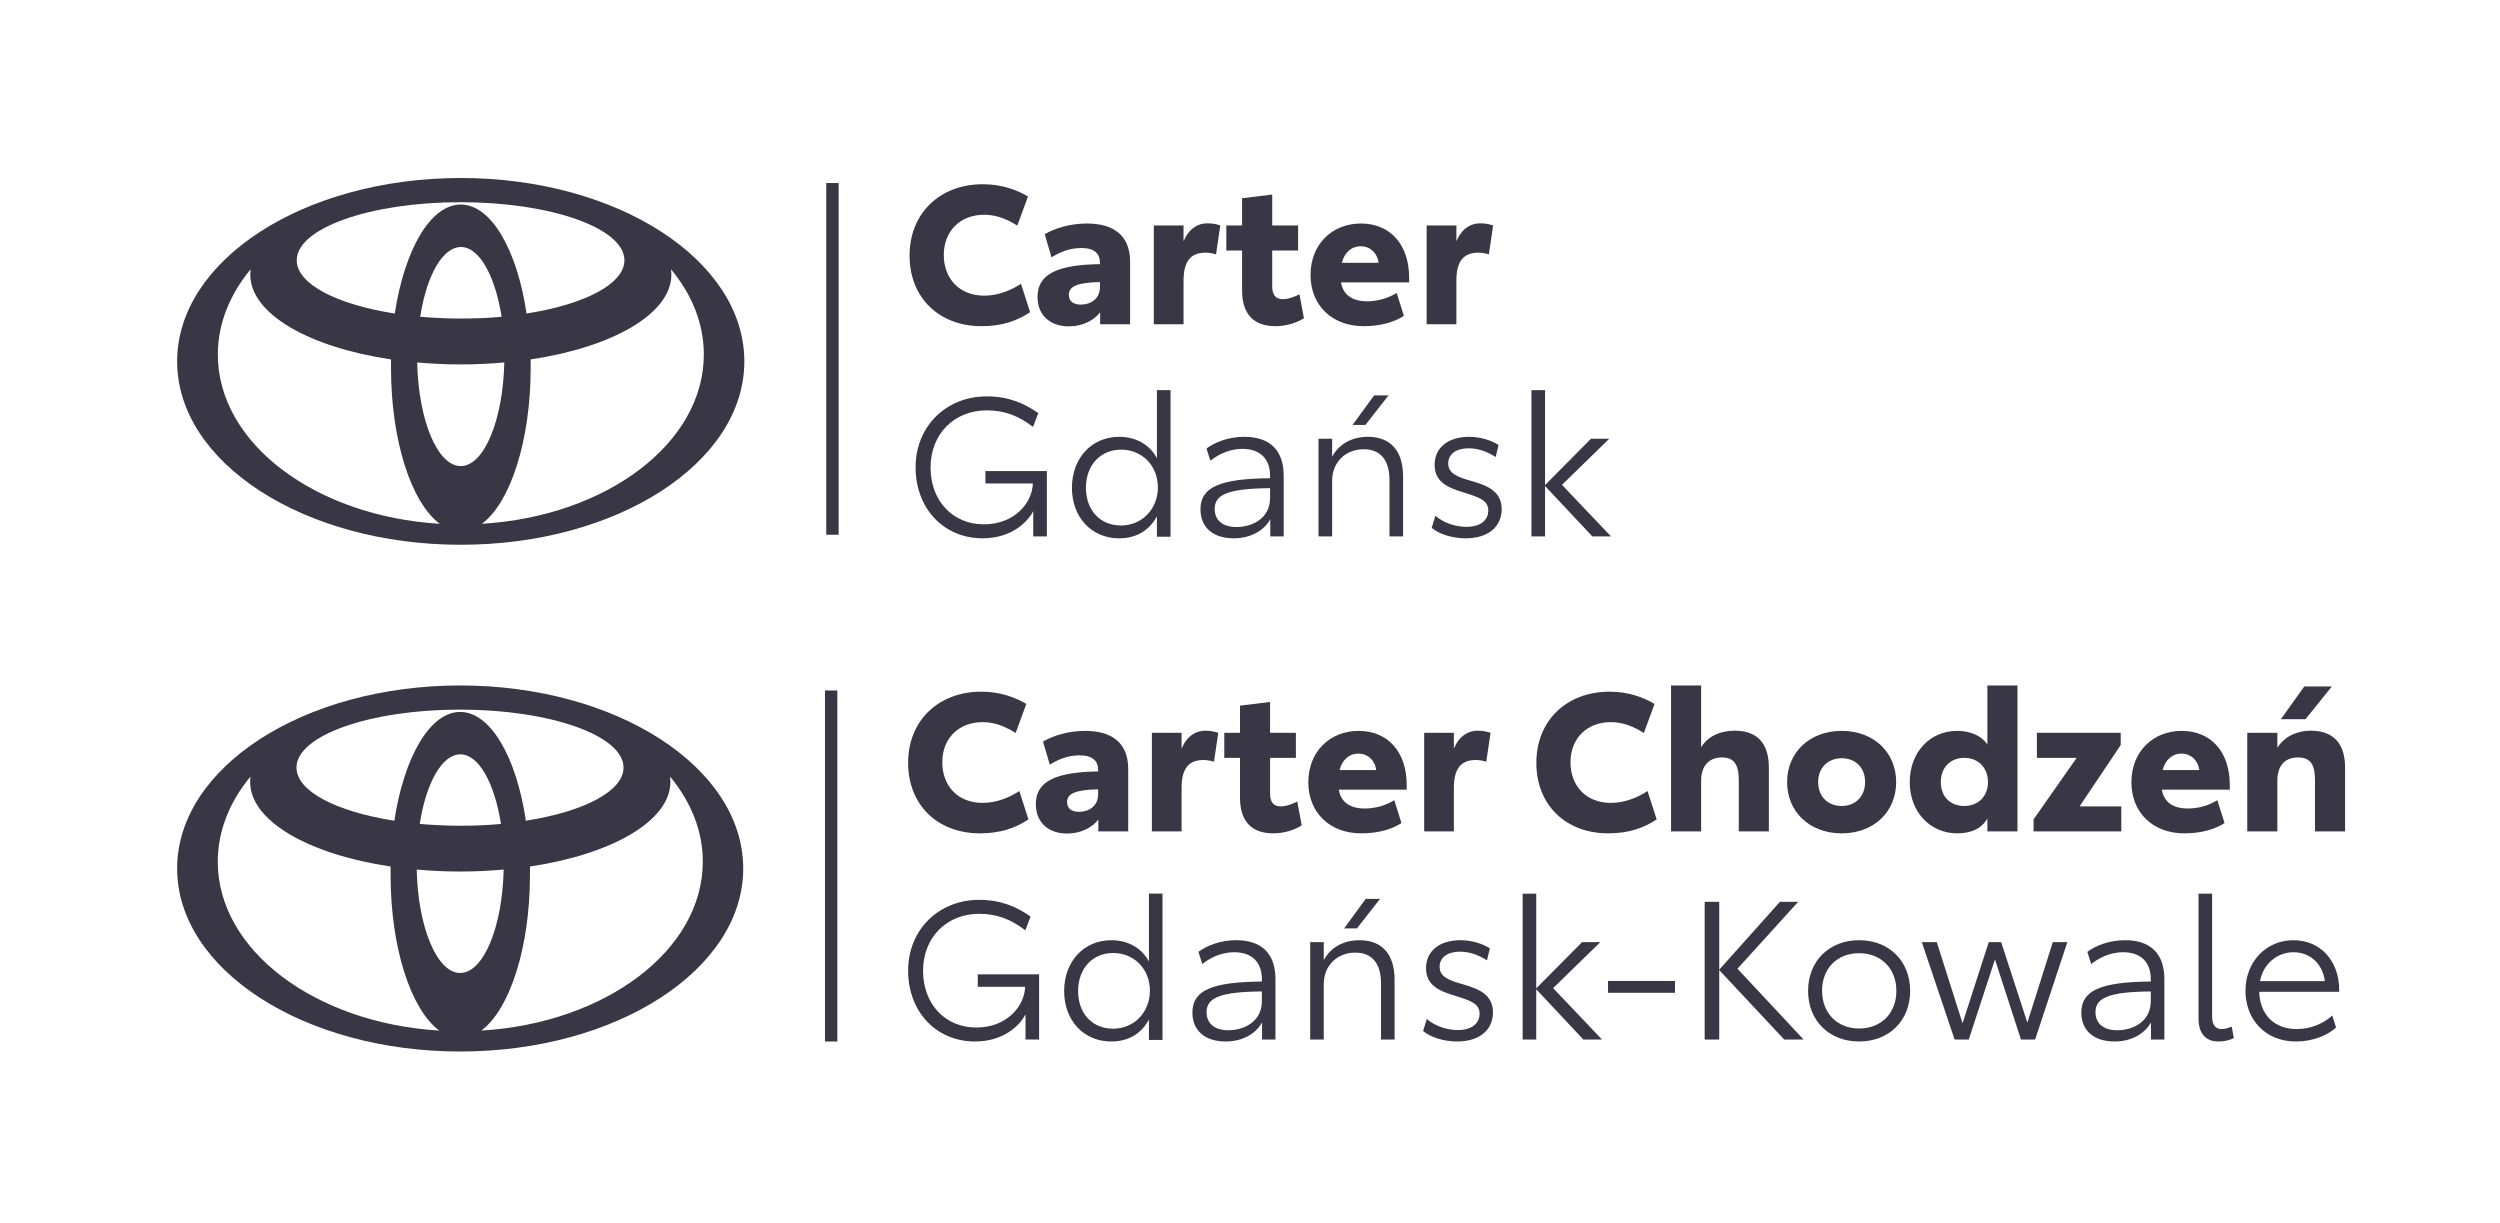
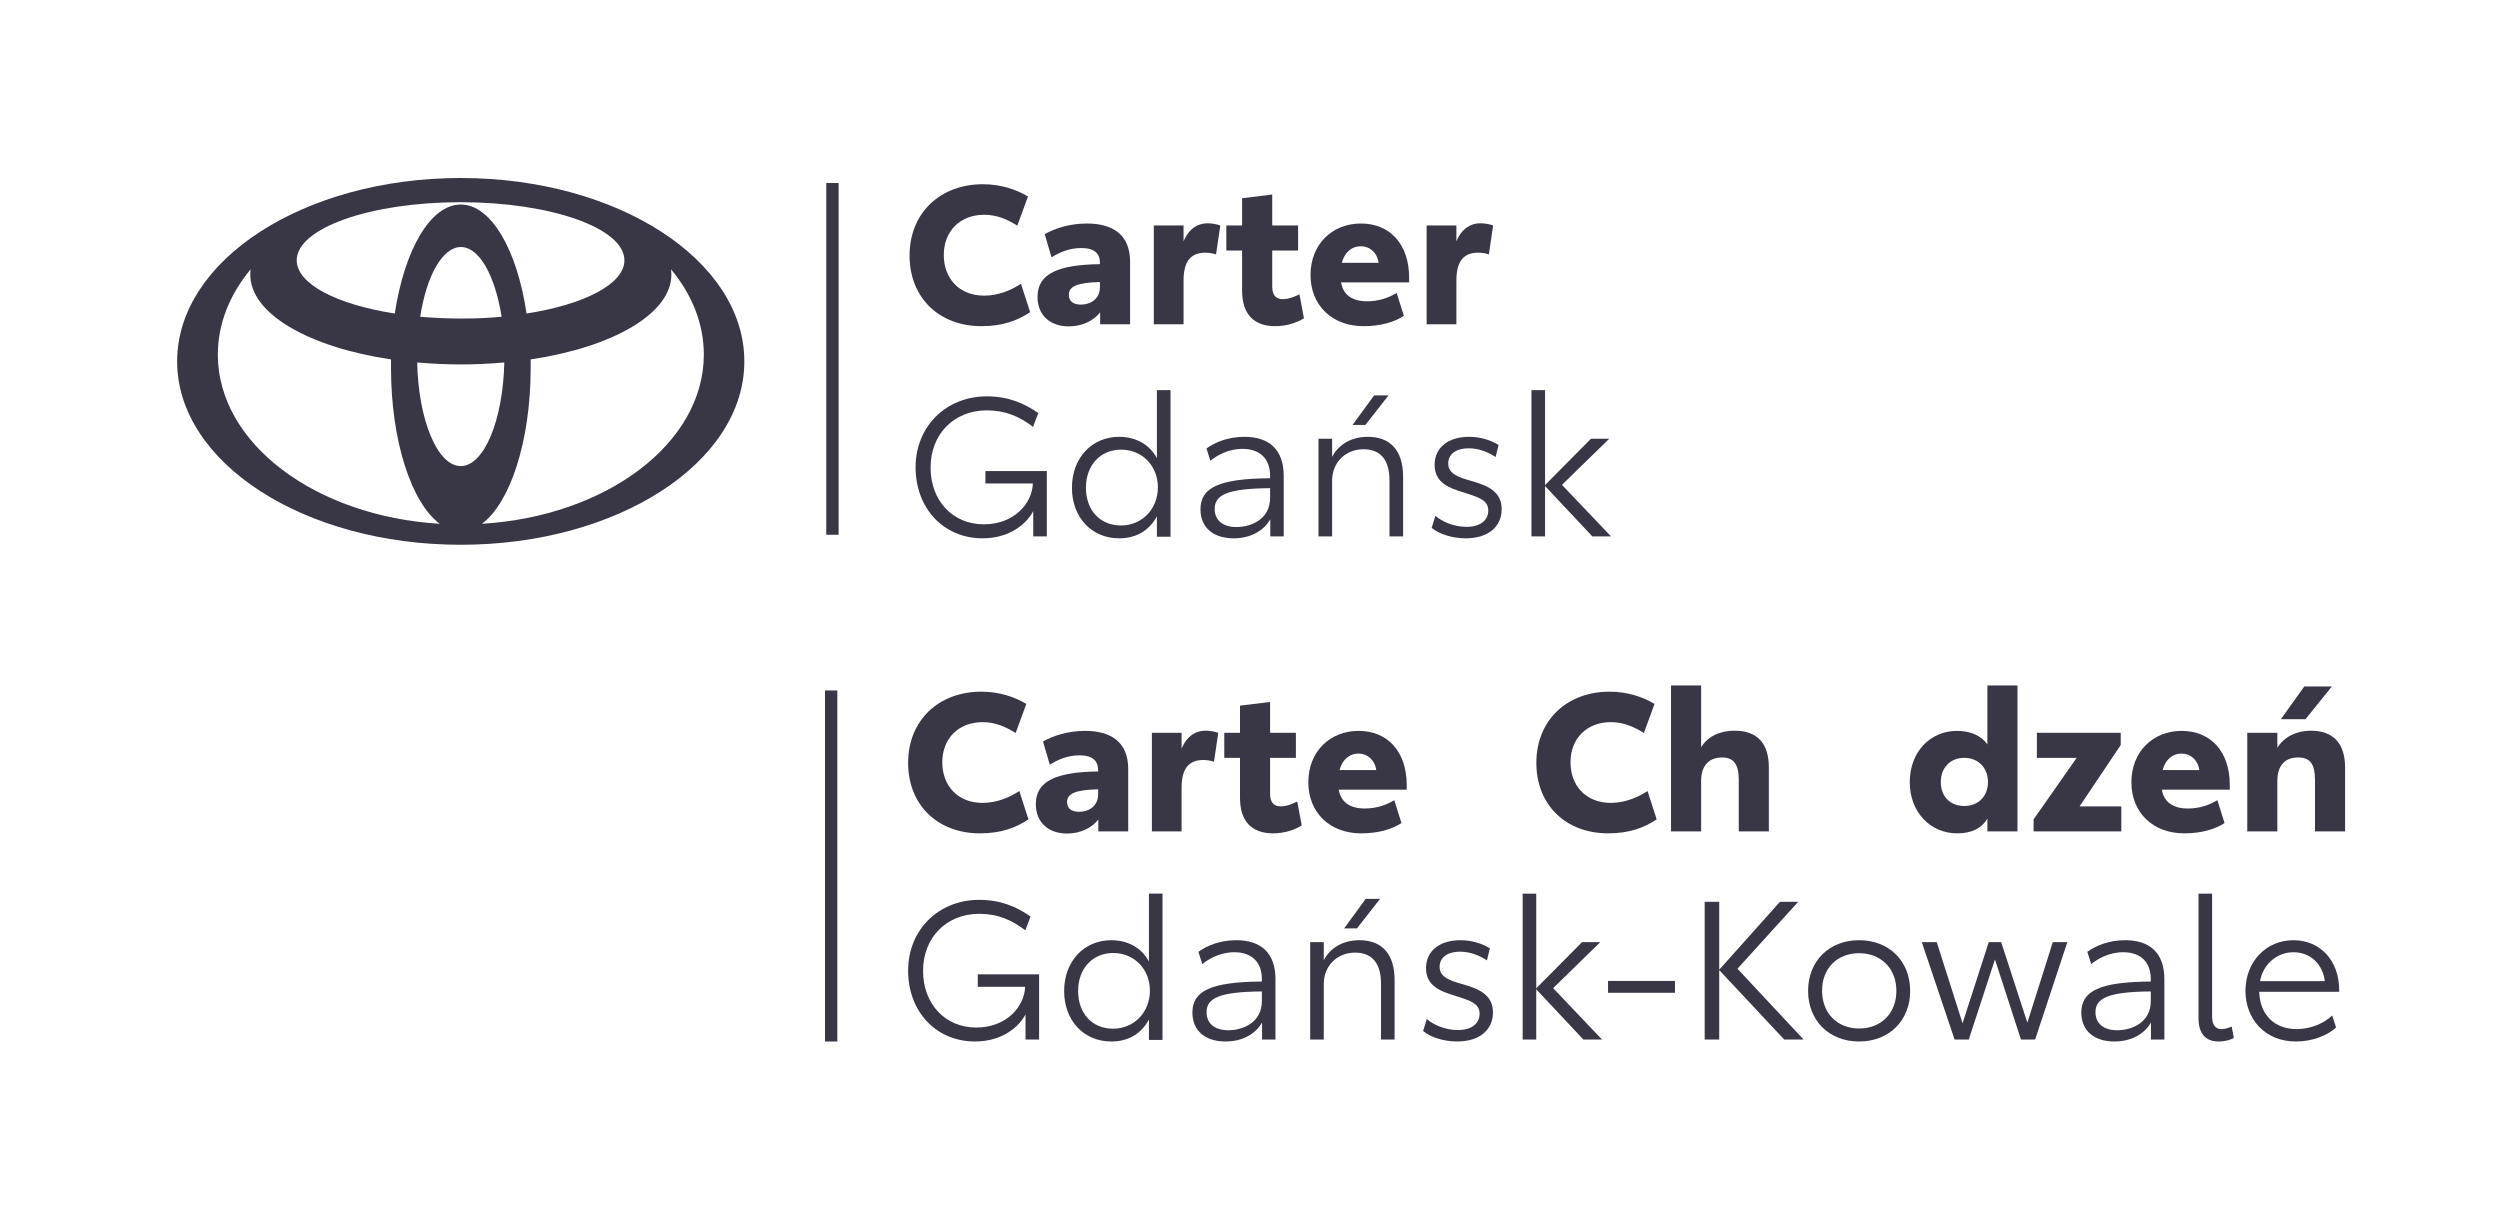
<svg xmlns="http://www.w3.org/2000/svg" id="Layer_1" version="1.1" viewBox="0 0 841.889 411.96">
  <rect x="278.248" y="61.633" width="4.165" height="118.442" fill="#393745" />
  <path d="M155.157,59.943c-52.762,0-95.502,27.649-95.502,61.756s42.74,61.757,95.502,61.757,95.502-27.649,95.502-61.757-42.74-61.756-95.502-61.756ZM155.157,156.954c-7.848,0-14.247-15.454-14.67-34.893,4.709.422,9.659.664,14.67.664s9.9-.242,14.67-.664c-.423,19.438-6.822,34.893-14.67,34.893ZM141.514,106.668c2.113-13.764,7.486-23.483,13.704-23.483s11.53,9.719,13.704,23.483c-4.347.422-8.934.604-13.704.604s-9.357-.242-13.704-.604ZM155.157,68.877c-10.263,0-18.956,15.334-22.216,36.704-19.438-3.019-33.021-9.901-33.021-17.93,0-10.806,24.69-19.559,55.176-19.559s55.176,8.753,55.176,19.559c0,8.029-13.582,14.911-32.96,17.93-3.139-21.371-11.893-36.704-22.155-36.704h0ZM73.359,119.406c0-10.444,4.045-20.284,11.048-28.735-.06.603-.121,1.207-.121,1.811,0,13.22,19.8,24.449,47.388,28.553v2.898c0,24.57,6.882,45.397,16.42,52.46-41.895-2.536-74.736-27.105-74.736-56.987ZM162.281,176.393c9.538-7.063,16.42-27.89,16.42-52.46v-2.898c27.588-4.104,47.389-15.393,47.389-28.553,0-.604-.06-1.208-.121-1.811,7.003,8.451,11.047,18.231,11.047,28.735,0,29.882-32.84,54.451-74.736,56.987Z" fill="#393745" />
  <g>
    <path d="M306.301,86.072c0-14.472,10.412-24.033,24.687-24.033,6.221,0,11.329,1.834,15.192,4.126l-3.602,9.823c-3.209-2.03-6.81-3.667-11.132-3.667-8.186,0-13.621,5.566-13.621,13.555,0,7.727,5.042,13.686,13.621,13.686,4.977,0,9.364-2.03,12.376-3.995l3.078,9.561c-4.322,2.881-9.364,4.715-16.371,4.715-14.341,0-24.229-9.626-24.229-23.771Z" fill="#393745" />
    <path d="M380.561,88.102v21.086h-10.085v-3.994c-2.095,2.685-5.893,4.715-10.542,4.715-6.221,0-10.543-3.667-10.543-9.953,0-7.858,7.072-10.805,21.02-11.001v-.458c0-3.078-1.834-4.977-6.286-4.977-4.06,0-7.4,1.506-10.019,3.143l-2.292-7.793c3.34-1.965,8.447-3.602,14.21-3.602,8.578,0,14.537,3.667,14.537,12.835ZM370.411,96.681v-1.702c-7.662.196-10.477,1.44-10.477,4.322,0,2.095,1.44,3.274,4.06,3.274,3.339,0,6.417-1.965,6.417-5.894Z" fill="#393745" />
    <path d="M410.946,75.922l-1.44,9.757c-.917-.327-2.357-.589-3.536-.589-5.043,0-7.399,2.946-7.399,9.43v14.668h-10.019v-33.266h10.019v5.304c1.899-4.388,4.911-6.025,7.989-6.025,1.703,0,3.012.262,4.387.72Z" fill="#393745" />
    <path d="M418.28,97.859v-13.49h-5.304v-8.447h5.304v-9.168l10.15-1.244v10.412h8.709v8.447h-8.709v12.049c0,3.078,1.309,4.322,3.602,4.322,2.03,0,4.125-.917,5.566-1.637l1.506,8.055c-2.226,1.441-5.697,2.685-9.626,2.685-7.138,0-11.197-3.929-11.197-11.984Z" fill="#393745" />
    <path d="M474.531,95.109h-22.919c.72,4.322,3.929,6.352,8.775,6.352,3.863,0,7.334-1.179,9.953-2.816l2.423,7.727c-3.143,2.03-7.661,3.47-13.62,3.47-10.543,0-17.812-7.007-17.812-17.222,0-10.412,7.334-17.353,16.96-17.353,9.823,0,16.24,7.007,16.24,18.27v1.572ZM464.25,88.495c-.459-3.405-2.947-5.566-5.959-5.566-3.274,0-5.566,2.227-6.418,5.566h12.377Z" fill="#393745" />
    <path d="M502.821,75.922l-1.44,9.757c-.917-.327-2.357-.589-3.536-.589-5.043,0-7.399,2.946-7.399,9.43v14.668h-10.019v-33.266h10.019v5.304c1.899-4.388,4.911-6.025,7.989-6.025,1.703,0,3.012.262,4.387.72Z" fill="#393745" />
    <path d="M352.533,158.624v22.003h-4.584v-8.513c-2.161,4.191-7.858,9.168-17.026,9.168-13.228,0-22.592-10.15-22.592-23.902,0-13.882,10.347-23.902,23.967-23.902,7.269,0,12.573,2.292,17.353,5.631l-1.768,4.649c-4.584-3.471-9.168-5.566-15.585-5.566-10.936,0-18.925,7.923-18.925,19.253,0,11.066,7.334,19.121,17.943,19.121,10.347,0,16.306-7.203,16.502-13.752h-15.978v-4.191h20.693Z" fill="#393745" />
    <path d="M394.182,131.383v49.375h-4.584v-6.876c-2.881,5.305-7.596,7.4-12.704,7.4-9.364,0-15.913-7.138-15.913-17.026,0-10.019,6.68-17.156,15.913-17.156,5.239,0,10.085,2.292,12.704,7.203v-22.919h4.584ZM389.926,164.125c0-7.269-5.304-12.704-12.377-12.704-6.942,0-11.853,5.174-11.853,12.835,0,7.531,4.715,12.704,11.787,12.704,7.138,0,12.442-5.567,12.442-12.835Z" fill="#393745" />
    <path d="M432.294,160.196v20.431h-4.519v-5.763c-2.03,3.667-6.418,6.418-12.311,6.418-7.072,0-11.198-3.798-11.198-9.757,0-7.4,6.351-10.346,23.443-10.477v-.852c0-5.435-3.143-9.037-9.298-9.037-5.043,0-8.841,2.423-10.806,3.995l-1.31-4.126c2.751-2.03,7.203-3.929,12.77-3.929,8.316,0,13.228,4.322,13.228,13.097ZM427.71,167.661v-3.274c-14.341.131-18.663,2.226-18.663,7.006,0,3.667,2.554,6.091,7.334,6.091,5.043,0,11.329-2.685,11.329-9.823Z" fill="#393745" />
    <path d="M472.502,160.523v20.104h-4.584v-18.86c0-6.875-3.012-10.477-8.709-10.477-6.156,0-10.609,4.453-10.609,10.608v18.729h-4.584v-32.873h4.584v6.091c2.161-4.126,6.418-6.745,12.049-6.745,7.334,0,11.853,4.388,11.853,13.424ZM462.744,133.151h4.846l-7.793,9.955h-4.323l7.269-9.955Z" fill="#393745" />
    <path d="M482.129,177.746l1.244-4.06c2.226,1.965,6.155,3.732,10.477,3.732,4.519,0,7.334-2.095,7.334-5.5s-2.947-4.388-8.12-6.024c-4.977-1.507-9.954-3.275-9.954-9.364,0-5.894,4.715-9.43,11.591-9.43,4.191,0,7.661,1.31,9.953,2.75l-.982,4.061c-2.096-1.376-5.304-2.948-9.103-2.948-4.126,0-6.875,1.9-6.875,5.108,0,3.471,3.405,4.649,7.596,5.827,5.566,1.573,10.412,3.536,10.412,9.561,0,5.828-4.453,9.823-12.114,9.823-4.584,0-9.168-1.506-11.46-3.536Z" fill="#393745" />
    <path d="M515.722,131.383h4.584v31.956l15.454-15.585h6.155l-15.913,15.52,16.502,17.353h-6.287l-15.912-16.96v16.96h-4.584v-49.244Z" fill="#393745" />
  </g>
  <g>
    <rect x="277.819" y="232.52" width="4.157" height="118.21" fill="#393745" />
-     <path d="M154.97,230.833c-52.658,0-95.315,27.594-95.315,61.635s42.656,61.636,95.315,61.636,95.315-27.594,95.315-61.636-42.656-61.635-95.315-61.635ZM154.97,327.654c-7.832,0-14.219-15.424-14.641-34.824,4.7.421,9.64.663,14.641.663s9.881-.242,14.641-.663c-.422,19.4-6.808,34.824-14.641,34.824ZM141.353,277.466c2.109-13.737,7.471-23.437,13.677-23.437s11.507,9.7,13.677,23.437c-4.338.421-8.917.603-13.677.603s-9.339-.242-13.677-.603ZM154.97,239.749c-10.243,0-18.918,15.304-22.172,36.632-19.4-3.013-32.956-9.881-32.956-17.894,0-10.784,24.642-19.52,55.068-19.52s55.068,8.736,55.068,19.52c0,8.013-13.556,14.881-32.896,17.894-3.133-21.329-11.869-36.632-22.112-36.632h0ZM73.332,290.179c0-10.423,4.037-20.244,11.026-28.679-.06.602-.12,1.205-.12,1.807,0,13.194,19.761,24.401,47.295,28.497v2.893c0,24.521,6.868,45.307,16.388,52.356-41.813-2.531-74.589-27.052-74.589-56.875ZM162.079,347.054c9.519-7.049,16.388-27.835,16.388-52.356v-2.893c27.534-4.096,47.296-15.363,47.296-28.497,0-.603-.06-1.205-.12-1.807,6.989,8.434,11.025,18.195,11.025,28.679,0,29.823-32.776,54.345-74.589,56.875Z" fill="#393745" />
    <g>
      <path d="M305.817,256.911c0-14.444,10.391-23.986,24.639-23.986,6.209,0,11.307,1.83,15.163,4.118l-3.595,9.803c-3.203-2.026-6.797-3.66-11.11-3.66-8.17,0-13.594,5.555-13.594,13.529,0,7.712,5.032,13.659,13.594,13.659,4.967,0,9.346-2.026,12.352-3.987l3.072,9.542c-4.313,2.876-9.346,4.706-16.339,4.706-14.313,0-24.182-9.607-24.182-23.724Z" fill="#393745" />
      <path d="M379.931,258.937v21.044h-10.065v-3.987c-2.091,2.68-5.881,4.705-10.522,4.705-6.209,0-10.523-3.66-10.523-9.934,0-7.843,7.059-10.784,20.979-10.98v-.457c0-3.072-1.83-4.967-6.274-4.967-4.052,0-7.386,1.503-10,3.137l-2.288-7.777c3.333-1.961,8.431-3.595,14.182-3.595,8.561,0,14.509,3.66,14.509,12.81ZM369.801,267.498v-1.699c-7.647.196-10.457,1.437-10.457,4.313,0,2.091,1.438,3.268,4.052,3.268,3.333,0,6.404-1.961,6.404-5.882Z" fill="#393745" />
      <path d="M410.256,246.781l-1.437,9.738c-.915-.327-2.353-.588-3.529-.588-5.033,0-7.385,2.941-7.385,9.411v14.64h-10v-33.2h10v5.294c1.895-4.379,4.902-6.013,7.973-6.013,1.699,0,3.006.262,4.379.719Z" fill="#393745" />
      <path d="M417.576,268.675v-13.463h-5.294v-8.431h5.294v-9.15l10.13-1.242v10.392h8.692v8.431h-8.692v12.025c0,3.072,1.307,4.314,3.595,4.314,2.026,0,4.117-.915,5.555-1.634l1.503,8.039c-2.222,1.438-5.686,2.68-9.607,2.68-7.124,0-11.175-3.921-11.175-11.96Z" fill="#393745" />
      <path d="M473.717,265.93h-22.874c.719,4.313,3.922,6.339,8.758,6.339,3.856,0,7.32-1.176,9.934-2.81l2.418,7.712c-3.137,2.026-7.646,3.464-13.593,3.464-10.523,0-17.777-6.993-17.777-17.188,0-10.392,7.32-17.319,16.927-17.319,9.804,0,16.208,6.993,16.208,18.234v1.568ZM463.456,259.329c-.458-3.398-2.941-5.555-5.947-5.555-3.267,0-5.555,2.222-6.405,5.555h12.352Z" fill="#393745" />
-       <path d="M501.951,246.781l-1.437,9.738c-.915-.327-2.353-.588-3.529-.588-5.033,0-7.385,2.941-7.385,9.411v14.64h-10v-33.2h10v5.294c1.895-4.379,4.902-6.013,7.973-6.013,1.699,0,3.006.262,4.379.719Z" fill="#393745" />
      <path d="M517.375,256.911c0-14.444,10.391-23.986,24.639-23.986,6.208,0,11.307,1.83,15.162,4.118l-3.595,9.803c-3.202-2.026-6.797-3.66-11.11-3.66-8.17,0-13.594,5.555-13.594,13.529,0,7.712,5.033,13.659,13.594,13.659,4.967,0,9.345-2.026,12.352-3.987l3.072,9.542c-4.314,2.876-9.346,4.706-16.339,4.706-14.313,0-24.181-9.607-24.181-23.724Z" fill="#393745" />
      <path d="M595.672,258.479v21.502h-10.13v-17.319c0-5.294-1.699-7.581-5.62-7.581-4.51,0-7.059,2.875-7.059,7.843v17.058h-10.13v-49.147h10.13v20.783c2.353-3.725,6.404-5.555,11.307-5.555,7.777,0,11.502,4.444,11.502,12.418Z" fill="#393745" />
-       <path d="M601.817,263.381c0-9.934,7.515-17.254,18.365-17.254,10.914,0,18.364,7.32,18.364,17.254s-7.45,17.254-18.364,17.254c-10.85,0-18.365-7.32-18.365-17.254ZM628.089,263.315c0-4.706-3.203-7.973-7.843-7.973-4.771,0-7.974,3.267-7.974,8.038,0,4.837,3.268,8.039,7.909,8.039,4.771,0,7.908-3.333,7.908-8.104Z" fill="#393745" />
      <path d="M679.394,230.834v49.147h-10.13v-4.313c-1.961,3.333-5.425,4.967-10.13,4.967-9.216,0-16.012-7.254-16.012-17.254,0-10.064,6.797-17.254,15.947-17.254,4.64,0,8.234,1.699,10.195,4.575v-19.868h10.13ZM669.46,263.381c0-4.836-3.268-8.169-7.973-8.169s-7.909,3.268-7.909,8.169c0,4.837,3.138,8.039,7.909,8.039,4.705,0,7.973-3.268,7.973-8.039Z" fill="#393745" />
      <path d="M684.819,275.929l14.509-20.718h-13.398v-8.431h28.233v4.117l-13.855,20.652h14.051v8.431h-29.54v-4.052Z" fill="#393745" />
      <path d="M750.894,265.93h-22.874c.719,4.313,3.922,6.339,8.758,6.339,3.856,0,7.32-1.176,9.934-2.81l2.418,7.712c-3.137,2.026-7.646,3.464-13.593,3.464-10.523,0-17.777-6.993-17.777-17.188,0-10.392,7.32-17.319,16.927-17.319,9.804,0,16.208,6.993,16.208,18.234v1.568ZM740.633,259.329c-.458-3.398-2.941-5.555-5.947-5.555-3.267,0-5.555,2.222-6.405,5.555h12.352Z" fill="#393745" />
      <path d="M789.716,258.479v21.502h-10.13v-17.319c0-5.294-1.569-7.581-5.686-7.581-4.574,0-6.992,2.875-6.992,7.843v17.058h-10.13v-33.2h10.13v5.032c2.418-3.856,6.666-5.752,11.241-5.752,7.777,0,11.568,4.444,11.568,12.418ZM775.991,231.161h9.28l-8.888,11.045h-8.3l7.908-11.045Z" fill="#393745" />
    </g>
    <g>
      <path d="M349.925,328.12v21.957h-4.574v-8.495c-2.157,4.181-7.842,9.148-16.991,9.148-13.199,0-22.543-10.129-22.543-23.851,0-13.852,10.325-23.85,23.916-23.85,7.254,0,12.546,2.287,17.316,5.62l-1.764,4.64c-4.574-3.463-9.149-5.554-15.552-5.554-10.913,0-18.884,7.906-18.884,19.211,0,11.043,7.318,19.081,17.904,19.081,10.324,0,16.27-7.188,16.467-13.722h-15.945v-4.182h20.649Z" fill="#393745" />
      <path d="M391.485,300.937v49.27h-4.574v-6.861c-2.875,5.292-7.58,7.383-12.677,7.383-9.343,0-15.878-7.122-15.878-16.99,0-9.997,6.665-17.12,15.878-17.12,5.228,0,10.063,2.286,12.677,7.188v-22.871h4.574ZM387.237,333.608c0-7.253-5.293-12.677-12.35-12.677-6.927,0-11.827,5.163-11.827,12.808,0,7.515,4.705,12.677,11.762,12.677,7.122,0,12.416-5.554,12.416-12.808Z" fill="#393745" />
      <path d="M429.515,329.687v20.389h-4.509v-5.752c-2.026,3.661-6.403,6.405-12.284,6.405-7.057,0-11.174-3.79-11.174-9.737,0-7.384,6.338-10.324,23.393-10.455v-.85c0-5.423-3.136-9.016-9.279-9.016-5.031,0-8.821,2.417-10.782,3.985l-1.306-4.116c2.744-2.026,7.187-3.921,12.742-3.921,8.299,0,13.2,4.312,13.2,13.068ZM424.941,337.138v-3.268c-14.31.131-18.623,2.222-18.623,6.992,0,3.659,2.549,6.077,7.319,6.077,5.032,0,11.304-2.68,11.304-9.801Z" fill="#393745" />
      <path d="M469.637,330.016v20.061h-4.574v-18.82c0-6.862-3.005-10.455-8.69-10.455-6.142,0-10.586,4.443-10.586,10.586v18.689h-4.574v-32.803h4.574v6.077c2.157-4.117,6.404-6.73,12.025-6.73,7.317,0,11.827,4.378,11.827,13.396ZM459.901,302.702h4.835l-7.776,9.932h-4.313l7.253-9.932Z" fill="#393745" />
      <path d="M479.243,347.2l1.241-4.051c2.222,1.96,6.142,3.725,10.455,3.725,4.509,0,7.319-2.091,7.319-5.489s-2.94-4.377-8.103-6.011c-4.967-1.504-9.932-3.267-9.932-9.345,0-5.881,4.705-9.409,11.565-9.409,4.182,0,7.646,1.306,9.932,2.745l-.98,4.051c-2.091-1.372-5.292-2.94-9.082-2.94-4.117,0-6.862,1.895-6.862,5.096,0,3.464,3.398,4.64,7.581,5.816,5.554,1.569,10.389,3.529,10.389,9.54,0,5.816-4.443,9.802-12.088,9.802-4.574,0-9.149-1.503-11.435-3.53Z" fill="#393745" />
      <path d="M512.764,300.937h4.574v31.889l15.423-15.552h6.142l-15.879,15.486,16.466,17.317h-6.273l-15.879-16.925v16.925h-4.574v-49.14Z" fill="#393745" />
      <path d="M541.515,330.342h22.544v3.985h-22.544v-3.985Z" fill="#393745" />
      <path d="M600.848,350.077l-21.891-23.394v23.394h-4.901v-46.395h4.901v22.87l20.453-22.87h6.143l-20.454,22.543,22.283,23.851h-6.534Z" fill="#393745" />
      <path d="M608.885,333.674c0-9.997,7.058-17.054,17.185-17.054s17.186,7.057,17.186,17.054-7.058,17.055-17.186,17.055-17.185-7.057-17.185-17.055ZM638.616,333.674c0-7.579-5.226-12.677-12.546-12.677-7.449,0-12.479,5.163-12.479,12.611,0,7.647,5.162,12.743,12.479,12.743,7.45,0,12.546-5.161,12.546-12.677Z" fill="#393745" />
      <path d="M696.187,317.273l-10.847,32.803h-4.77l-8.756-26.989-8.822,26.989h-4.77l-11.043-32.803h5.031l8.691,27.314,8.821-27.314h4.181l8.822,27.118,8.56-27.118h4.902Z" fill="#393745" />
      <path d="M728.861,329.687v20.389h-4.51v-5.752c-2.026,3.661-6.404,6.405-12.283,6.405-7.058,0-11.175-3.79-11.175-9.737,0-7.384,6.338-10.324,23.393-10.455v-.85c0-5.423-3.137-9.016-9.279-9.016-5.031,0-8.822,2.417-10.781,3.985l-1.307-4.116c2.744-2.026,7.188-3.921,12.741-3.921,8.299,0,13.201,4.312,13.201,13.068ZM724.287,337.138v-3.268c-14.311.131-18.624,2.222-18.624,6.992,0,3.659,2.549,6.077,7.32,6.077,5.031,0,11.304-2.68,11.304-9.801Z" fill="#393745" />
      <path d="M740.362,342.888v-41.951h4.574v41.297c0,3.071,1.241,4.313,3.203,4.313,1.437,0,2.744-.589,3.397-.85l.719,3.856c-1.046.588-2.876,1.176-5.163,1.176-4.116,0-6.73-2.418-6.73-7.842Z" fill="#393745" />
      <path d="M787.737,334.001h-26.922c.197,7.711,5.097,12.546,12.611,12.546,5.097,0,9.41-2.156,11.959-4.574l1.307,4.051c-2.81,2.548-7.71,4.705-13.527,4.705-10.52,0-16.99-7.646-16.99-17.055,0-9.802,6.928-17.054,16.141-17.054,9.148,0,15.421,6.992,15.421,16.793v.589ZM782.901,330.408c-.719-5.62-4.704-9.736-10.586-9.736-5.424,0-10.194,3.921-11.239,9.736h21.825Z" fill="#393745" />
    </g>
  </g>
</svg>